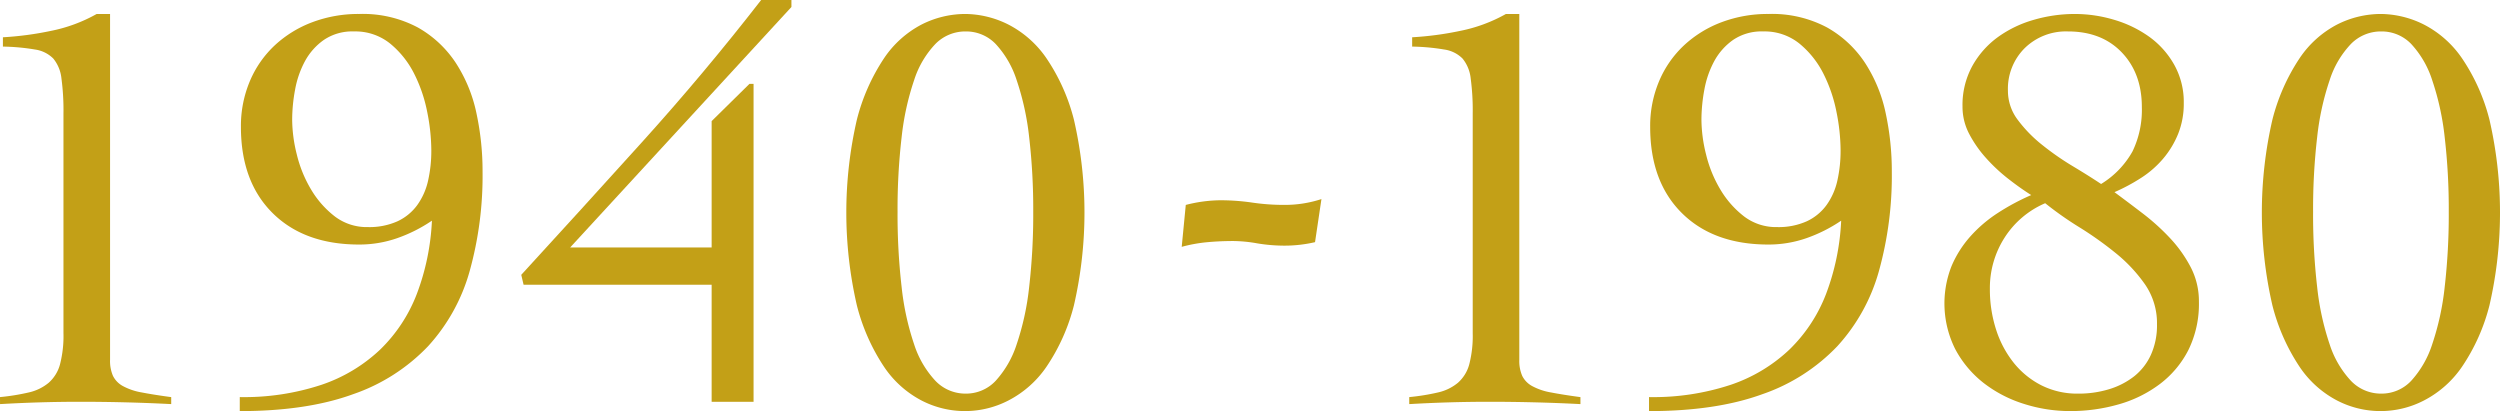
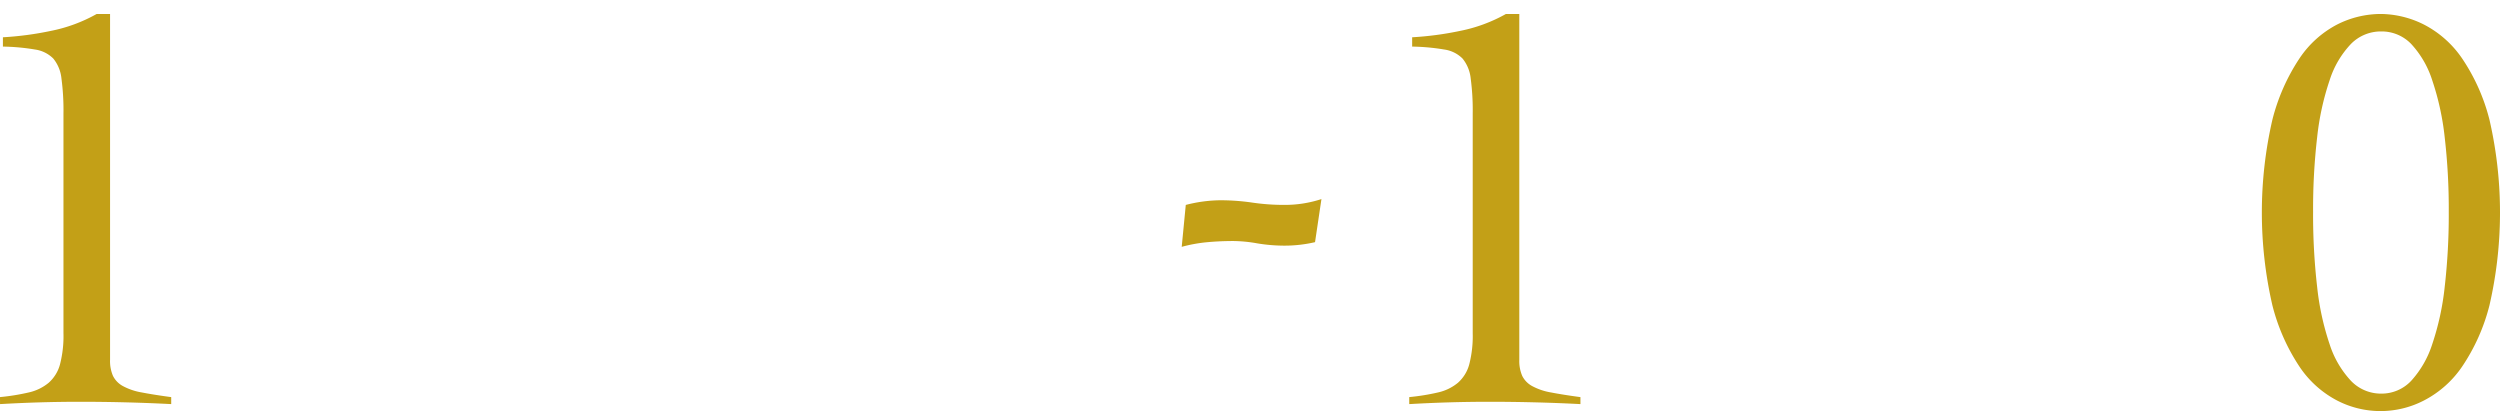
<svg xmlns="http://www.w3.org/2000/svg" width="540.993" height="88.955" viewBox="0 0 540.993 88.955">
  <g id="txt_yearNumber1940" transform="translate(-185.22 -3729.671)">
    <path id="パス_4189" data-name="パス 4189" d="M185.22,3815.6a47.162,47.162,0,0,0,6.237-1.008,10.232,10.232,0,0,0,4.284-2.079,8.116,8.116,0,0,0,2.457-3.969,24.521,24.521,0,0,0,.756-6.8v-47.5a51.948,51.948,0,0,0-.441-7.623,8.093,8.093,0,0,0-1.764-4.285,6.972,6.972,0,0,0-3.969-1.952,45.819,45.819,0,0,0-6.93-.631v-2.016a68.826,68.826,0,0,0,10.395-1.385,33.425,33.425,0,0,0,9.891-3.655h2.9v74.845a8.084,8.084,0,0,0,.63,3.464,5.111,5.111,0,0,0,2.142,2.205,13.213,13.213,0,0,0,4.1,1.387q2.581.5,6.363,1.008v1.512q-4.914-.255-9.827-.379t-9.829-.126q-4.411,0-8.694.126t-8.694.379Z" fill="#c3a017" />
-     <path id="パス_4190" data-name="パス 4190" d="M237.107,3815.6a53.4,53.4,0,0,0,17.64-2.646,34.448,34.448,0,0,0,12.726-7.624,33.446,33.446,0,0,0,7.938-12.032,51.247,51.247,0,0,0,3.276-15.876,32.245,32.245,0,0,1-7.5,3.78,24.837,24.837,0,0,1-8.253,1.386q-11.846,0-18.711-6.8t-6.867-18.648a24.89,24.89,0,0,1,1.953-9.954,22.6,22.6,0,0,1,5.418-7.749,24.628,24.628,0,0,1,8.127-4.978,28.265,28.265,0,0,1,10.08-1.764,25.325,25.325,0,0,1,12.663,2.9,23.8,23.8,0,0,1,8.254,7.685,31.969,31.969,0,0,1,4.472,10.9,59.7,59.7,0,0,1,1.323,12.663,76.99,76.99,0,0,1-2.772,21.42,39.976,39.976,0,0,1-9.009,16.317,40.653,40.653,0,0,1-16.254,10.4q-10.017,3.653-24.507,3.653Zm24.7-79.128a10.966,10.966,0,0,0-6.489,1.827,13.478,13.478,0,0,0-4.1,4.6,20.645,20.645,0,0,0-2.142,6.175,35.812,35.812,0,0,0-.63,6.551,31.469,31.469,0,0,0,1.008,7.5,27.236,27.236,0,0,0,3.087,7.56,20.574,20.574,0,0,0,5.1,5.795,11.4,11.4,0,0,0,7.181,2.332,14.856,14.856,0,0,0,6.426-1.26,11.023,11.023,0,0,0,4.284-3.529,14.449,14.449,0,0,0,2.331-5.292,29.349,29.349,0,0,0,.693-6.551,42.959,42.959,0,0,0-.882-8.253,31.909,31.909,0,0,0-2.835-8.317,20.1,20.1,0,0,0-5.166-6.488A11.976,11.976,0,0,0,261.8,3736.475Z" fill="#c3a017" />
-     <path id="パス_4191" data-name="パス 4191" d="M298.52,3791.285l-.5-2.142q12.6-13.733,26.144-28.728t25.768-30.744h6.551v1.512L308.6,3783.221h30.617v-27.343l8.19-8.064h.882v68.8h-9.072v-25.325Z" fill="#c3a017" />
-     <path id="パス_4192" data-name="パス 4192" d="M394.065,3732.694a21.167,21.167,0,0,1,9.325,2.269,22.442,22.442,0,0,1,8.315,7.37,42.059,42.059,0,0,1,5.922,13.293,89.58,89.58,0,0,1,0,40.068,42.029,42.029,0,0,1-5.922,13.293,22.419,22.419,0,0,1-8.315,7.371,20.429,20.429,0,0,1-18.711,0,22.092,22.092,0,0,1-8.191-7.371,43.015,43.015,0,0,1-5.858-13.293,89.579,89.579,0,0,1,0-40.068,43.047,43.047,0,0,1,5.858-13.293,22.115,22.115,0,0,1,8.191-7.37A21,21,0,0,1,394.065,3732.694Zm.126,3.781a9.057,9.057,0,0,0-6.551,2.709,20.336,20.336,0,0,0-4.6,7.812,57.53,57.53,0,0,0-2.709,12.348,134.87,134.87,0,0,0-.882,16.191,136.438,136.438,0,0,0,.882,16.254,57.616,57.616,0,0,0,2.709,12.411,20.949,20.949,0,0,0,4.6,7.875,8.954,8.954,0,0,0,6.551,2.772,8.758,8.758,0,0,0,6.49-2.772,21.537,21.537,0,0,0,4.536-7.875,57.916,57.916,0,0,0,2.709-12.411,136.857,136.857,0,0,0,.882-16.254,135.282,135.282,0,0,0-.882-16.191A57.832,57.832,0,0,0,405.217,3747a20.894,20.894,0,0,0-4.536-7.812A8.857,8.857,0,0,0,394.191,3736.475Z" fill="#c3a017" />
    <path id="パス_4193" data-name="パス 4193" d="M441.819,3774.017a30.811,30.811,0,0,1,7.434-1.008,47.4,47.4,0,0,1,6.931.5,47.178,47.178,0,0,0,6.929.5,25.347,25.347,0,0,0,8.064-1.26l-1.386,9.324a29.126,29.126,0,0,1-6.552.755,35.61,35.61,0,0,1-5.985-.5,31.189,31.189,0,0,0-5.1-.5q-2.9,0-5.67.252a32.042,32.042,0,0,0-5.544,1.008Z" fill="#c3a017" />
    <path id="パス_4194" data-name="パス 4194" d="M490.177,3815.6a47.162,47.162,0,0,0,6.237-1.008,10.232,10.232,0,0,0,4.284-2.079,8.116,8.116,0,0,0,2.457-3.969,24.521,24.521,0,0,0,.756-6.8v-47.5a51.947,51.947,0,0,0-.441-7.623,8.093,8.093,0,0,0-1.764-4.285,6.972,6.972,0,0,0-3.969-1.952,45.819,45.819,0,0,0-6.93-.631v-2.016a68.826,68.826,0,0,0,10.395-1.385,33.425,33.425,0,0,0,9.891-3.655h2.9v74.845a8.085,8.085,0,0,0,.63,3.464,5.111,5.111,0,0,0,2.142,2.205,13.213,13.213,0,0,0,4.095,1.387q2.582.5,6.363,1.008v1.512q-4.914-.255-9.827-.379t-9.829-.126q-4.412,0-8.694.126t-8.694.379Z" fill="#c3a017" />
-     <path id="パス_4195" data-name="パス 4195" d="M542.064,3815.6a53.394,53.394,0,0,0,17.64-2.646,34.448,34.448,0,0,0,12.726-7.624,33.432,33.432,0,0,0,7.938-12.032,51.275,51.275,0,0,0,3.277-15.876,32.27,32.27,0,0,1-7.5,3.78,24.835,24.835,0,0,1-8.252,1.386q-11.847,0-18.712-6.8t-6.867-18.648a24.873,24.873,0,0,1,1.954-9.954,22.581,22.581,0,0,1,5.417-7.749,24.627,24.627,0,0,1,8.127-4.978,28.266,28.266,0,0,1,10.081-1.764,25.323,25.323,0,0,1,12.662,2.9,23.8,23.8,0,0,1,8.254,7.685,31.969,31.969,0,0,1,4.472,10.9,59.7,59.7,0,0,1,1.323,12.663,76.987,76.987,0,0,1-2.772,21.42,39.976,39.976,0,0,1-9.009,16.317,40.652,40.652,0,0,1-16.254,10.4q-10.017,3.653-24.507,3.653Zm24.7-79.128a10.966,10.966,0,0,0-6.489,1.827,13.477,13.477,0,0,0-4.095,4.6,20.645,20.645,0,0,0-2.142,6.175,35.812,35.812,0,0,0-.63,6.551,31.468,31.468,0,0,0,1.008,7.5,27.235,27.235,0,0,0,3.087,7.56,20.574,20.574,0,0,0,5.1,5.795,11.4,11.4,0,0,0,7.181,2.332,14.856,14.856,0,0,0,6.426-1.26,11.023,11.023,0,0,0,4.284-3.529,14.449,14.449,0,0,0,2.331-5.292,29.349,29.349,0,0,0,.693-6.551,42.957,42.957,0,0,0-.882-8.253,31.91,31.91,0,0,0-2.835-8.317,20.1,20.1,0,0,0-5.166-6.488A11.976,11.976,0,0,0,566.76,3736.475Z" fill="#c3a017" />
-     <path id="パス_4196" data-name="パス 4196" d="M661.059,3794.938a22.577,22.577,0,0,1-2.269,10.458,21.407,21.407,0,0,1-6.174,7.372,27,27,0,0,1-8.945,4.41,37.71,37.71,0,0,1-10.458,1.448,32.846,32.846,0,0,1-10.08-1.574,27.63,27.63,0,0,1-8.7-4.536,22.931,22.931,0,0,1-6.111-7.308,22.046,22.046,0,0,1-.818-17.893,23.244,23.244,0,0,1,4.1-6.488,29.3,29.3,0,0,1,5.985-5.1,48.948,48.948,0,0,1,7.182-3.843q-2.4-1.512-4.978-3.528a36.845,36.845,0,0,1-4.787-4.473,25.382,25.382,0,0,1-3.654-5.23,12.578,12.578,0,0,1-1.45-5.921,17.569,17.569,0,0,1,2.143-8.82,19.325,19.325,0,0,1,5.544-6.237,24.968,24.968,0,0,1,7.749-3.717,31.772,31.772,0,0,1,8.883-1.261,29.645,29.645,0,0,1,8.505,1.261,25.309,25.309,0,0,1,7.559,3.653,18.777,18.777,0,0,1,5.418,6.049,16.512,16.512,0,0,1,2.079,8.316,17.5,17.5,0,0,1-1.2,6.615,19.739,19.739,0,0,1-3.213,5.354,21.394,21.394,0,0,1-4.725,4.159,40.807,40.807,0,0,1-5.859,3.149q2.9,2.145,6.111,4.6a47.979,47.979,0,0,1,5.922,5.355,28.3,28.3,0,0,1,4.474,6.3A15.916,15.916,0,0,1,661.059,3794.938Zm-9.073,4.915a14.755,14.755,0,0,0-2.583-8.631,32.968,32.968,0,0,0-6.3-6.742,76.415,76.415,0,0,0-7.875-5.606,73.479,73.479,0,0,1-7.434-5.229,19.549,19.549,0,0,0-8.82,7.5,20.191,20.191,0,0,0-3.151,11.025,28.345,28.345,0,0,0,1.323,8.757,22.5,22.5,0,0,0,3.781,7.181,18.293,18.293,0,0,0,5.984,4.915,17.281,17.281,0,0,0,8.065,1.827,22.469,22.469,0,0,0,6.615-.946,16.564,16.564,0,0,0,5.418-2.771,12.588,12.588,0,0,0,3.653-4.662A15.481,15.481,0,0,0,651.986,3799.853Zm-3.276-47q0-7.305-4.347-11.843t-11.655-4.536a12.747,12.747,0,0,0-9.323,3.59,12.414,12.414,0,0,0-3.655,9.262,10.368,10.368,0,0,0,2.142,6.3,29.081,29.081,0,0,0,5.292,5.418,59.492,59.492,0,0,0,6.615,4.6q3.465,2.078,6.112,3.842a19.275,19.275,0,0,0,6.8-7.055A20.709,20.709,0,0,0,648.71,3752.854Z" fill="#c3a017" />
    <path id="パス_4197" data-name="パス 4197" d="M700.383,3732.694a21.163,21.163,0,0,1,9.324,2.269,22.442,22.442,0,0,1,8.315,7.37,42.035,42.035,0,0,1,5.922,13.293,89.578,89.578,0,0,1,0,40.068,42.005,42.005,0,0,1-5.922,13.293,22.418,22.418,0,0,1-8.315,7.371,20.429,20.429,0,0,1-18.711,0,22.09,22.09,0,0,1-8.19-7.371,42.99,42.99,0,0,1-5.859-13.293,89.618,89.618,0,0,1,0-40.068,43.022,43.022,0,0,1,5.859-13.293,22.113,22.113,0,0,1,8.19-7.37A21,21,0,0,1,700.383,3732.694Zm.126,3.781a9.06,9.06,0,0,0-6.552,2.709,20.337,20.337,0,0,0-4.6,7.812,57.588,57.588,0,0,0-2.709,12.348,135.079,135.079,0,0,0-.881,16.191,136.651,136.651,0,0,0,.881,16.254,57.673,57.673,0,0,0,2.709,12.411,20.949,20.949,0,0,0,4.6,7.875,8.956,8.956,0,0,0,6.552,2.772,8.758,8.758,0,0,0,6.489-2.772,21.523,21.523,0,0,0,4.536-7.875,57.916,57.916,0,0,0,2.709-12.411,136.857,136.857,0,0,0,.882-16.254,135.282,135.282,0,0,0-.882-16.191A57.832,57.832,0,0,0,711.534,3747a20.88,20.88,0,0,0-4.536-7.812A8.857,8.857,0,0,0,700.509,3736.475Z" fill="#c3a017" />
  </g>
</svg>